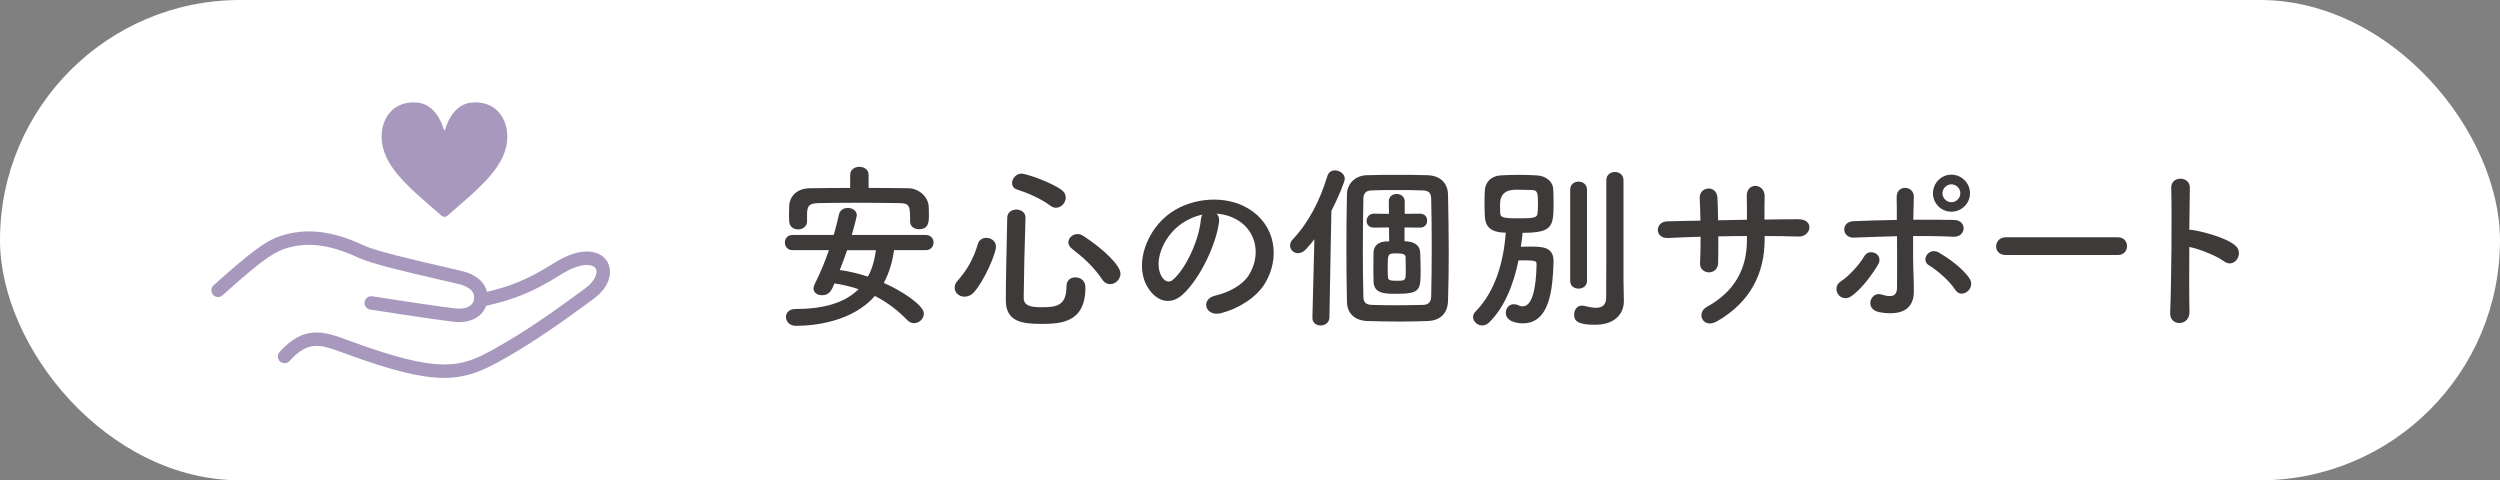
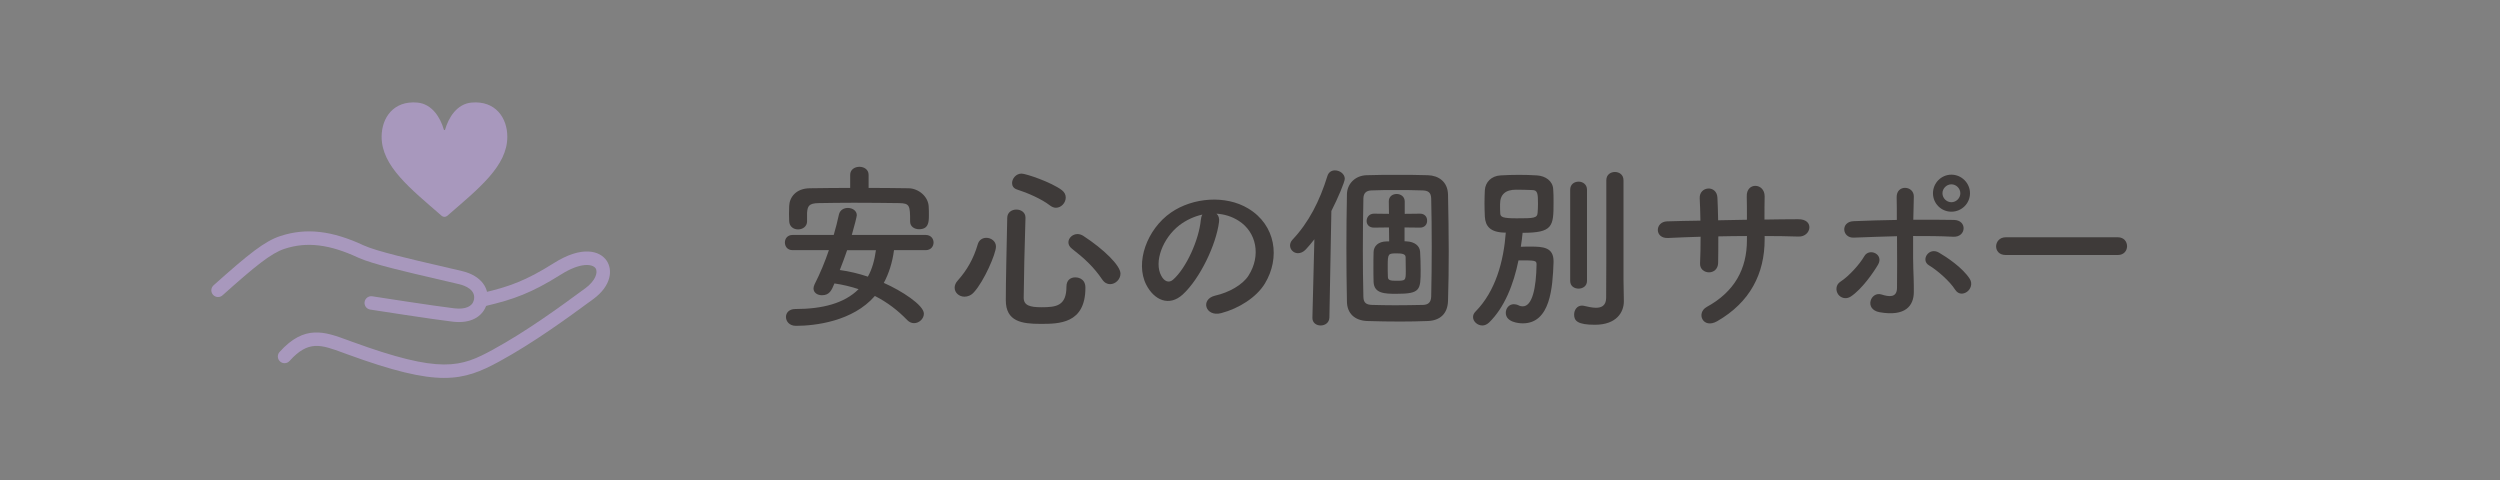
<svg xmlns="http://www.w3.org/2000/svg" id="_レイヤー_1" viewBox="0 0 1041 200">
  <rect x="0" y="0" width="1041" height="200" fill="#808080" stroke="none" />
  <defs>
    <style>.cls-1{fill:#3e3a39;}.cls-1,.cls-2,.cls-3{stroke-width:0px;}.cls-2{fill:#a898bd;}.cls-3{fill:#fff;}</style>
  </defs>
-   <rect class="cls-3" y="0" width="1041" height="200" rx="100" ry="100" />
  <path class="cls-2" d="m184.97,157.362c-9.261,0-21.273-2.869-40.405-9.849l-1.492-.548c-9.446-3.48-14.649-5.4-22.503,3.343-1.032,1.149-2.801,1.243-3.949.212-1.149-1.032-1.244-2.8-.212-3.949,10.389-11.564,18.827-8.455,28.597-4.853l1.475.541c37.25,13.591,45.36,10.667,58.794,3.324,14.145-7.732,27.527-17.538,38.28-25.417l.188-.137c4.14-3.034,5.407-6.621,4.24-8.337-1.189-1.748-6.139-2.591-14.355,2.588-12.376,7.8-19.987,10.451-31.403,13.135-1.504.352-3.008-.578-3.362-2.082-.354-1.503.578-3.009,2.082-3.362,11.022-2.592,17.926-5.001,29.701-12.423,11.697-7.373,19.142-5.148,21.961-1.003,2.607,3.831,1.979,10.471-5.558,15.994l-.188.137c-10.886,7.977-24.433,17.903-38.903,25.813-7.706,4.212-14.073,6.872-22.988,6.872Z" />
  <path class="cls-2" d="m191.112,134.098c-.796,0-1.637-.048-2.525-.15-7.879-.902-33.354-4.877-34.435-5.046-1.526-.238-2.57-1.669-2.331-3.194.238-1.526,1.668-2.568,3.194-2.331.263.041,26.443,4.126,34.208,5.016,4.52.515,7.467-.741,8.096-3.45,1.008-4.35-3.862-6.048-6.003-6.577-2.51-.62-5.755-1.367-9.512-2.234-12.02-2.77-26.98-6.217-32.662-8.863-11.945-5.56-21.39-6.696-30.621-3.682-5.647,1.843-12.248,7.224-25.861,19.386-1.151,1.029-2.918.93-3.949-.223-1.029-1.152-.929-2.92.223-3.949,14.891-13.303,21.337-18.404,27.852-20.531,10.683-3.487,21.389-2.275,34.716,3.929,5.15,2.397,20.413,5.914,31.557,8.483,3.78.871,7.045,1.624,9.597,2.254,7.577,1.871,11.546,7.08,10.11,13.271-.921,3.971-4.468,7.892-11.655,7.893Z" />
  <path class="cls-2" d="m184.816,53.976c.075.262.443.262.519,0,1.425-4.955,4.881-10.731,11.059-11.268,9.978-.868,14.852,6.432,14.852,14.253,0,12.223-11.933,21.523-24.982,32.892-.681.593-1.696.593-2.376,0-13.049-11.368-24.982-20.668-24.982-32.892,0-7.821,4.874-15.121,14.852-14.253,6.178.537,9.635,6.313,11.059,11.268Z" />
  <path class="cls-1" d="m372.265,104.169c-.67,5.14-2.16,9.758-4.246,13.632,7.3,3.203,16.687,9.237,16.687,12.812,0,2.086-1.937,3.948-4.097,3.948-.968,0-1.937-.372-2.831-1.266-3.948-4.098-8.343-7.45-13.483-10.057-9.163,10.578-24.881,12.44-32.852,12.44-2.756,0-4.172-1.862-4.172-3.725,0-1.64,1.267-3.278,3.874-3.278,11.174,0,20.412-2.31,26.371-8.269-3.129-1.043-6.481-1.862-10.057-2.384-1.192,2.905-2.086,4.916-5.215,4.916-1.862,0-3.501-1.042-3.501-2.83,0-.521.149-1.043.447-1.714,2.31-4.544,4.321-9.386,5.959-14.228h-15.122c-2.16,0-3.203-1.564-3.203-3.204,0-1.563,1.043-3.128,3.203-3.128h17.133c.82-2.831,1.564-5.662,2.161-8.492.447-1.938,2.085-2.757,3.725-2.757,1.862,0,3.725,1.117,3.725,3.055,0,.446-1.043,4.692-2.086,8.194h30.766c2.16,0,3.277,1.564,3.277,3.128,0,1.64-1.117,3.204-3.277,3.204h-13.186Zm-10.578-25.924c5.513,0,11.1.074,16.687.148,4.022.075,8.194,3.353,8.343,7.748.075,1.117.075,2.384.075,3.575,0,2.756-.149,5.736-4.097,5.736-1.862,0-3.725-1.043-3.725-3.203v-.149c0-6.48-.149-7.449-4.544-7.523-5.811-.075-12.366-.149-18.772-.149-5.214,0-10.354.074-14.824.149-4.023.074-4.544,1.266-4.768,4.022v3.575c0,2.16-1.863,3.353-3.725,3.353s-3.65-1.117-3.725-3.501c0-.969-.074-1.938-.074-2.905,0-1.043.074-2.16.074-3.353.149-3.65,2.831-7.3,8.567-7.375,5.587-.074,11.174-.148,16.835-.148v-5.438c0-2.234,1.937-3.352,3.874-3.352,1.862,0,3.799,1.117,3.799,3.352v5.438Zm-8.939,25.924c-.894,2.756-2.012,5.512-3.054,8.269,3.874.521,7.896,1.489,11.695,2.756,1.713-3.054,2.756-6.704,3.352-11.024h-11.993Z" />
  <path class="cls-1" d="m401.61,123.537c-2.235,0-4.098-1.639-4.098-3.725,0-.969.373-2.012,1.341-3.055,3.799-4.246,6.556-9.088,8.269-14.973.521-1.938,2.086-2.757,3.576-2.757,2.011,0,4.022,1.416,4.022,3.65,0,2.979-4.991,14.452-9.163,18.996-1.191,1.341-2.606,1.862-3.947,1.862Zm31.585,11.322c-7.673,0-14.377-.968-14.377-9.833,0-8.417.372-22.795.596-34.267,0-2.384,1.937-3.501,3.799-3.501s3.799,1.117,3.799,3.352v.149c-.372,11.472-.67,24.807-.744,33.224,0,3.204,2.606,3.948,7.374,3.948,6.184,0,10.43-.521,10.43-8.641,0-2.682,1.788-3.8,3.65-3.8.521,0,4.246.075,4.246,4.321,0,15.047-11.025,15.047-18.772,15.047Zm4.097-49.239c-3.501-2.757-9.535-5.364-13.781-6.705-1.489-.446-2.086-1.564-2.086-2.682,0-1.862,1.64-3.948,3.948-3.948,1.788,0,12.44,3.576,16.836,6.928,1.117.895,1.564,1.938,1.564,3.055,0,2.16-1.862,4.246-4.098,4.246-.745,0-1.564-.298-2.384-.894Zm21.678,30.766c-3.575-5.289-7.599-8.939-12.589-12.813-1.043-.819-1.49-1.713-1.49-2.682,0-1.788,1.713-3.427,3.799-3.427.745,0,1.564.224,2.384.745,8.567,5.587,15.495,12.366,15.495,15.718,0,2.384-2.086,4.396-4.321,4.396-1.191,0-2.384-.596-3.277-1.937Z" />
  <path class="cls-1" d="m507.608,92.398c-1.191,9.461-7.896,23.54-15.048,30.17-5.735,5.289-11.993,2.384-15.271-4.022-4.693-9.237.298-23.093,10.279-30.021,9.163-6.332,22.795-7.375,32.182-1.714,11.546,6.928,13.409,20.635,6.928,31.287-3.501,5.736-10.802,10.354-18.177,12.292-6.555,1.713-8.864-5.811-2.458-7.301,5.662-1.267,11.397-4.47,13.855-8.343,5.289-8.344,3.278-18.103-4.097-22.796-2.905-1.862-6.034-2.756-9.237-2.979.819.745,1.267,1.938,1.043,3.427Zm-16.537,1.416c-6.929,5.363-10.653,15.271-7.524,21.007,1.117,2.16,3.055,3.277,4.917,1.639,5.587-4.917,10.802-16.761,11.546-24.807.075-.894.299-1.713.671-2.309-3.427.744-6.779,2.309-9.609,4.47Z" />
  <path class="cls-1" d="m547.308,99.624c-1.192,1.564-2.384,2.98-3.576,4.246-1.043,1.118-2.234,1.564-3.277,1.564-1.788,0-3.278-1.489-3.278-3.203,0-.819.298-1.639,1.043-2.458,6.705-7.077,11.323-16.091,14.526-26.52.521-1.639,1.788-2.31,3.129-2.31,2.012,0,4.097,1.49,4.097,3.501,0,1.267-2.905,8.194-5.587,13.409l-.819,44.398c-.074,2.16-1.862,3.277-3.65,3.277-1.713,0-3.427-1.043-3.427-3.129v-.148l.82-32.629Zm35.607,34.268c-4.396,0-8.939-.074-13.707-.224-5.065-.224-8.269-3.129-8.343-8.045-.149-7.45-.224-14.824-.224-22.273,0-7.375.074-14.899.224-22.497.074-4.246,3.352-7.748,8.194-7.896,4.097-.149,8.343-.149,12.664-.149s8.641,0,12.887.149c4.246.148,8.194,2.532,8.344,8.045.148,7.822.298,15.793.298,23.838,0,6.704-.074,13.483-.298,20.411-.149,5.438-3.353,8.194-8.344,8.418-3.873.149-7.747.224-11.695.224Zm13.036-10.43c.149-6.63.224-13.706.224-20.709s-.074-13.93-.224-20.113c-.074-2.682-1.489-3.277-3.575-3.352-3.65-.149-7.449-.149-11.1-.149s-7.077,0-10.206.149c-2.011.074-3.277.968-3.352,3.277-.149,7.077-.224,14.526-.224,21.901,0,6.555.074,13.11.224,19.219.074,2.533,1.341,3.203,3.649,3.278,3.129.074,6.258.148,9.461.148,3.874,0,7.822-.074,11.771-.148,2.16-.075,3.277-1.118,3.352-3.502Zm-4.692-28.68l-6.407-.074v5.736c.373,0,.671.074.969.074,3.129.148,5.363,1.788,5.513,4.32.148,2.458.224,4.991.224,7.524,0,8.417-.075,9.981-10.132,9.981-4.916,0-9.236-.148-9.46-4.916-.075-1.938-.075-4.098-.075-6.258s0-4.32.075-6.258c.074-2.384,1.862-4.395,5.587-4.395h.894l-.074-5.811-6.183.074h-.075c-2.086,0-3.054-1.341-3.054-2.756,0-1.49,1.043-3.055,3.054-3.055h.075l6.183.075-.074-5.141v-.074c0-2.086,1.639-3.055,3.277-3.055s3.353,1.043,3.353,3.129v5.141l6.332-.075h.074c1.937,0,2.979,1.416,2.905,2.905.074,1.49-.969,2.905-2.905,2.905h-.074Zm-5.886,17.953c0-1.862-.074-3.799-.074-5.661,0-1.416-1.788-1.564-3.725-1.564-3.501,0-3.725.074-3.725,5.14,0,1.564,0,3.203.074,4.693,0,1.415,1.267,1.564,3.353,1.564,4.022,0,4.097,0,4.097-4.172Z" />
  <path class="cls-1" d="m620.007,134.338c-.895.82-1.862,1.192-2.757,1.192-2.011,0-3.873-1.639-3.873-3.501,0-.819.298-1.564,1.043-2.31,8.343-8.492,11.695-20.858,12.589-32.852-6.555,0-8.492-2.756-8.716-6.63-.074-1.713-.148-3.725-.148-5.661,0-2.012.074-3.948.148-5.438.224-3.277,2.683-5.885,6.556-6.108,2.533-.149,5.141-.224,7.673-.224s5.065.074,7.449.224c3.576.224,6.556,2.31,6.779,5.661.148,1.564.148,3.65.148,5.736,0,9.833-.298,12.515-12.887,12.515-.149,1.862-.447,3.874-.745,5.811,1.415-.074,2.831-.074,4.097-.074,5.215,0,9.535.298,9.535,6.108v.372c-.372,10.653-1.341,25.478-12.812,25.478-1.639,0-7.077-.447-7.077-4.396,0-1.788,1.267-3.575,3.353-3.575.596,0,1.341.148,2.086.521.521.298,1.117.372,1.639.372,3.948,0,5.587-7.599,5.736-17.432,0-1.713-.521-1.713-7.524-1.713-2.011,9.907-5.811,19.666-12.291,25.923Zm11.248-55.348q-6.63,0-6.63,6.033c0,1.416,0,2.757.075,3.8.074,1.564.968,2.086,6.853,2.086,7.227,0,8.567-.075,8.716-2.384.075-1.043.149-2.31.149-3.65,0-4.246-.149-5.736-2.384-5.736-2.012-.074-4.47-.148-6.779-.148Zm22.572,0c0-2.235,1.713-3.353,3.501-3.353,1.713,0,3.501,1.117,3.501,3.353v37.991c0,2.16-1.788,3.203-3.501,3.203-1.788,0-3.501-1.043-3.501-3.203v-37.991Zm22.348,46.334v.149c0,4.47-2.979,9.759-12.068,9.759-7.226,0-8.641-1.639-8.641-4.246,0-1.862,1.191-3.725,3.203-3.725.298,0,.521,0,.819.074,1.415.298,3.353.819,5.065.819,2.234,0,4.172-.819,4.246-4.022.074-2.756.074-23.466.074-37.321v-11.77c0-2.31,1.788-3.427,3.576-3.427s3.575,1.117,3.575,3.427v41.269l.149,9.014Z" />
  <path class="cls-1" d="m734.796,99.699c0,14.228-6.034,26.146-19.741,34.043-5.959,3.427-8.938-3.427-4.32-5.959,11.547-6.332,16.687-15.793,16.687-27.786v-1.714c-4.022,0-7.971.075-11.919.149,0,4.246,0,8.194-.074,11.1-.075,2.532-1.862,3.873-3.8,3.873s-3.873-1.341-3.725-3.799c.149-3.054.224-6.928.224-11.024-4.693.148-9.312.298-13.483.521-5.811.299-5.587-6.778-.446-6.928,4.469-.148,9.162-.224,13.855-.298-.074-3.501-.149-6.778-.298-9.312-.224-5.065,7.076-5.661,7.375-.298.148,2.458.223,5.811.298,9.461,4.022-.075,7.971-.149,11.993-.224,0-3.874,0-7.524-.074-9.61-.298-6.183,7.523-5.81,7.449-.074-.074,2.979-.074,6.258-.074,9.609,4.768-.074,9.535-.148,14.004-.148,7.003-.074,5.438,7.375.224,7.226-4.618-.148-9.312-.224-14.153-.224v1.416Z" />
  <path class="cls-1" d="m765.407,122.568c-1.043-1.49-1.118-3.948.968-5.289,3.576-2.31,8.046-7.3,9.908-10.578,2.086-3.65,8.269-.819,5.735,3.501-1.862,3.203-6.704,10.206-11.322,13.26-2.012,1.341-4.246.597-5.289-.894Zm6.555-23.614c-4.991.224-5.661-6.63-.148-6.854,5.885-.224,11.993-.447,18.027-.521,0-3.948,0-7.3-.074-9.386-.149-5.513,7.226-4.991,7.151-.299-.075,2.31-.149,5.736-.224,9.61,5.735-.075,11.397,0,16.91.074,5.661.074,5.214,7.301-.299,7.003-5.512-.299-11.099-.299-16.687-.299-.074,6.034,0,12.44.224,17.581.075,2.384.075,3.575.075,5.661,0,5.885-3.576,10.354-14.229,8.492-6.63-1.191-3.725-8.864.819-7.375,3.054.969,6.332,1.416,6.406-2.682.074-5.289.074-13.781,0-21.603-5.959.148-11.993.372-17.953.596Zm42.164,21.678c-2.31-3.65-7.599-8.194-10.877-10.132-3.649-2.16-.074-7.821,4.172-5.288,3.203,1.862,9.833,6.257,12.813,10.95,1.266,2.011.298,4.32-1.192,5.363s-3.575,1.192-4.916-.894Zm-1.564-32.479c-4.246,0-7.673-3.427-7.673-7.673s3.427-7.747,7.673-7.747,7.747,3.501,7.747,7.747-3.501,7.673-7.747,7.673Zm0-11.397c-2.012,0-3.725,1.714-3.725,3.725s1.713,3.725,3.725,3.725,3.725-1.713,3.725-3.725-1.714-3.725-3.725-3.725Z" />
  <path class="cls-1" d="m835.128,106.18c-2.682,0-3.948-1.788-3.948-3.575,0-1.862,1.416-3.8,3.948-3.8h46.782c2.532,0,3.799,1.862,3.799,3.725,0,1.788-1.267,3.65-3.799,3.65h-46.782Z" />
-   <path class="cls-1" d="m911.703,129.869c.149,6.033-8.343,6.257-8.045.298.521-12.068.745-41.27.446-51.997-.148-5.065,7.896-4.99,7.748.075-.075,3.649-.149,10.131-.224,17.432.372,0,.819,0,1.267.074,4.171.67,13.855,3.054,17.878,6.48,3.874,3.278-.372,9.759-4.618,6.63-3.203-2.384-10.578-5.289-14.526-6.033-.074,10.279-.074,21.007.074,27.041Z" />
</svg>